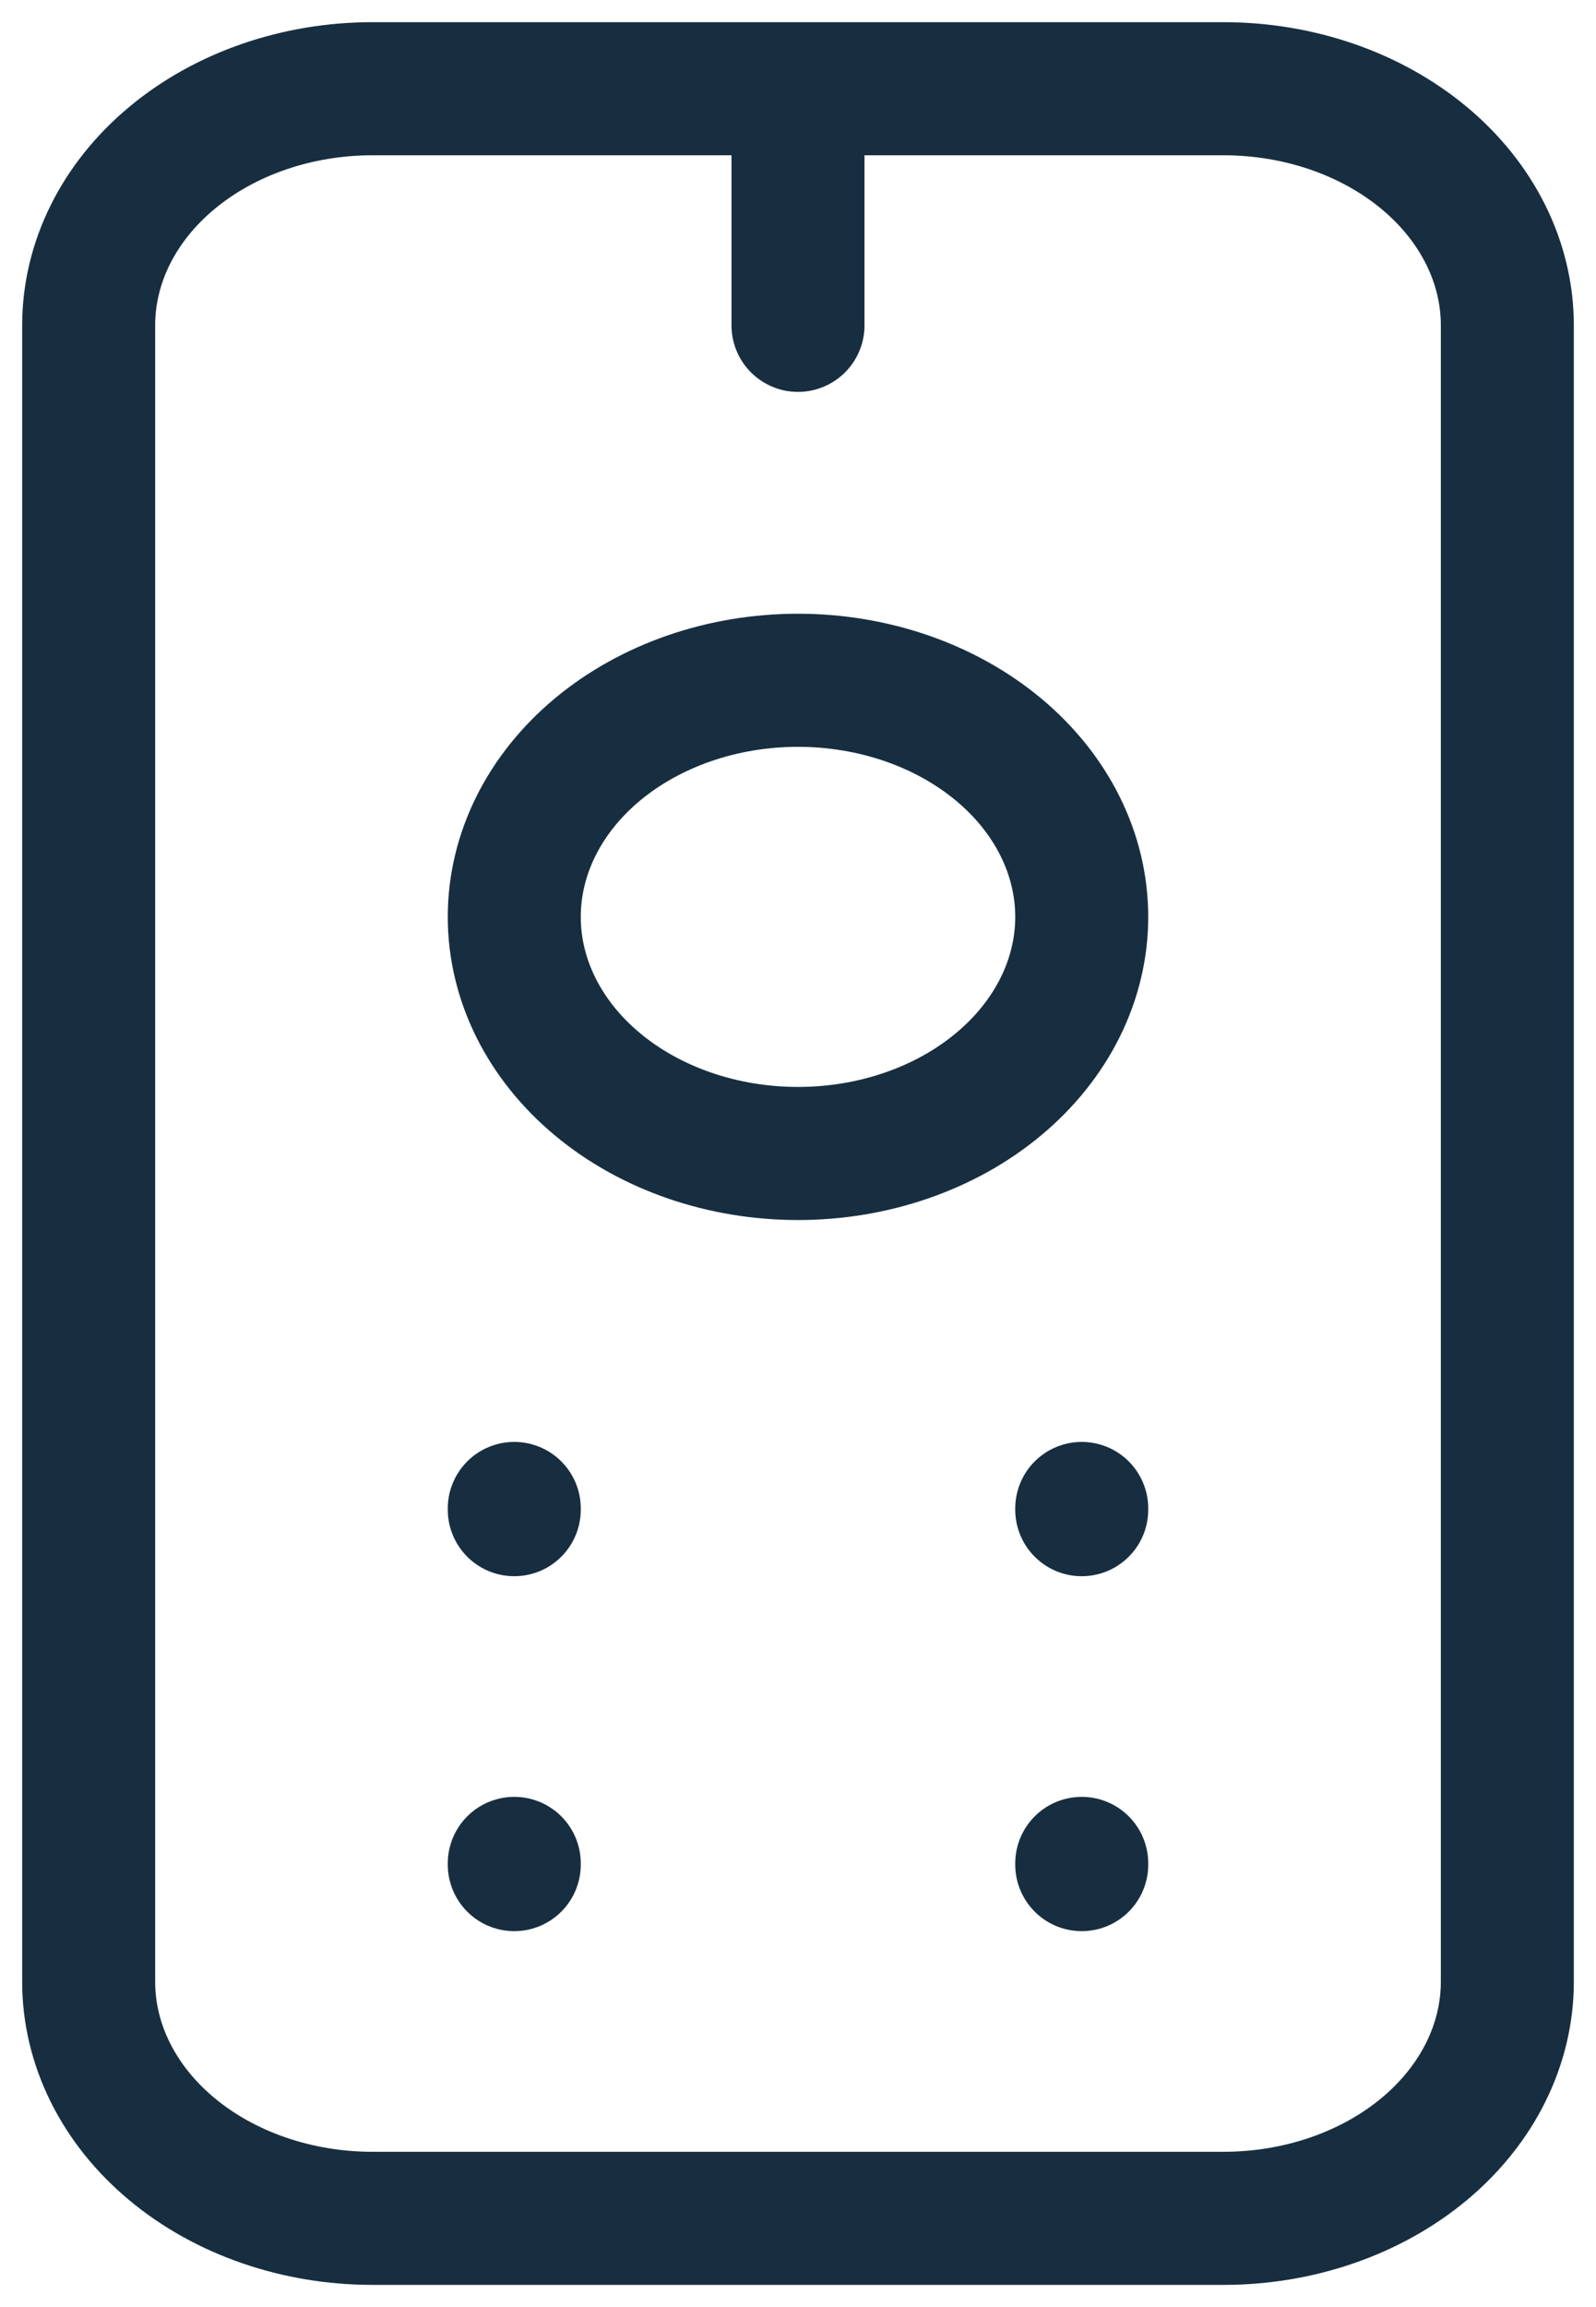
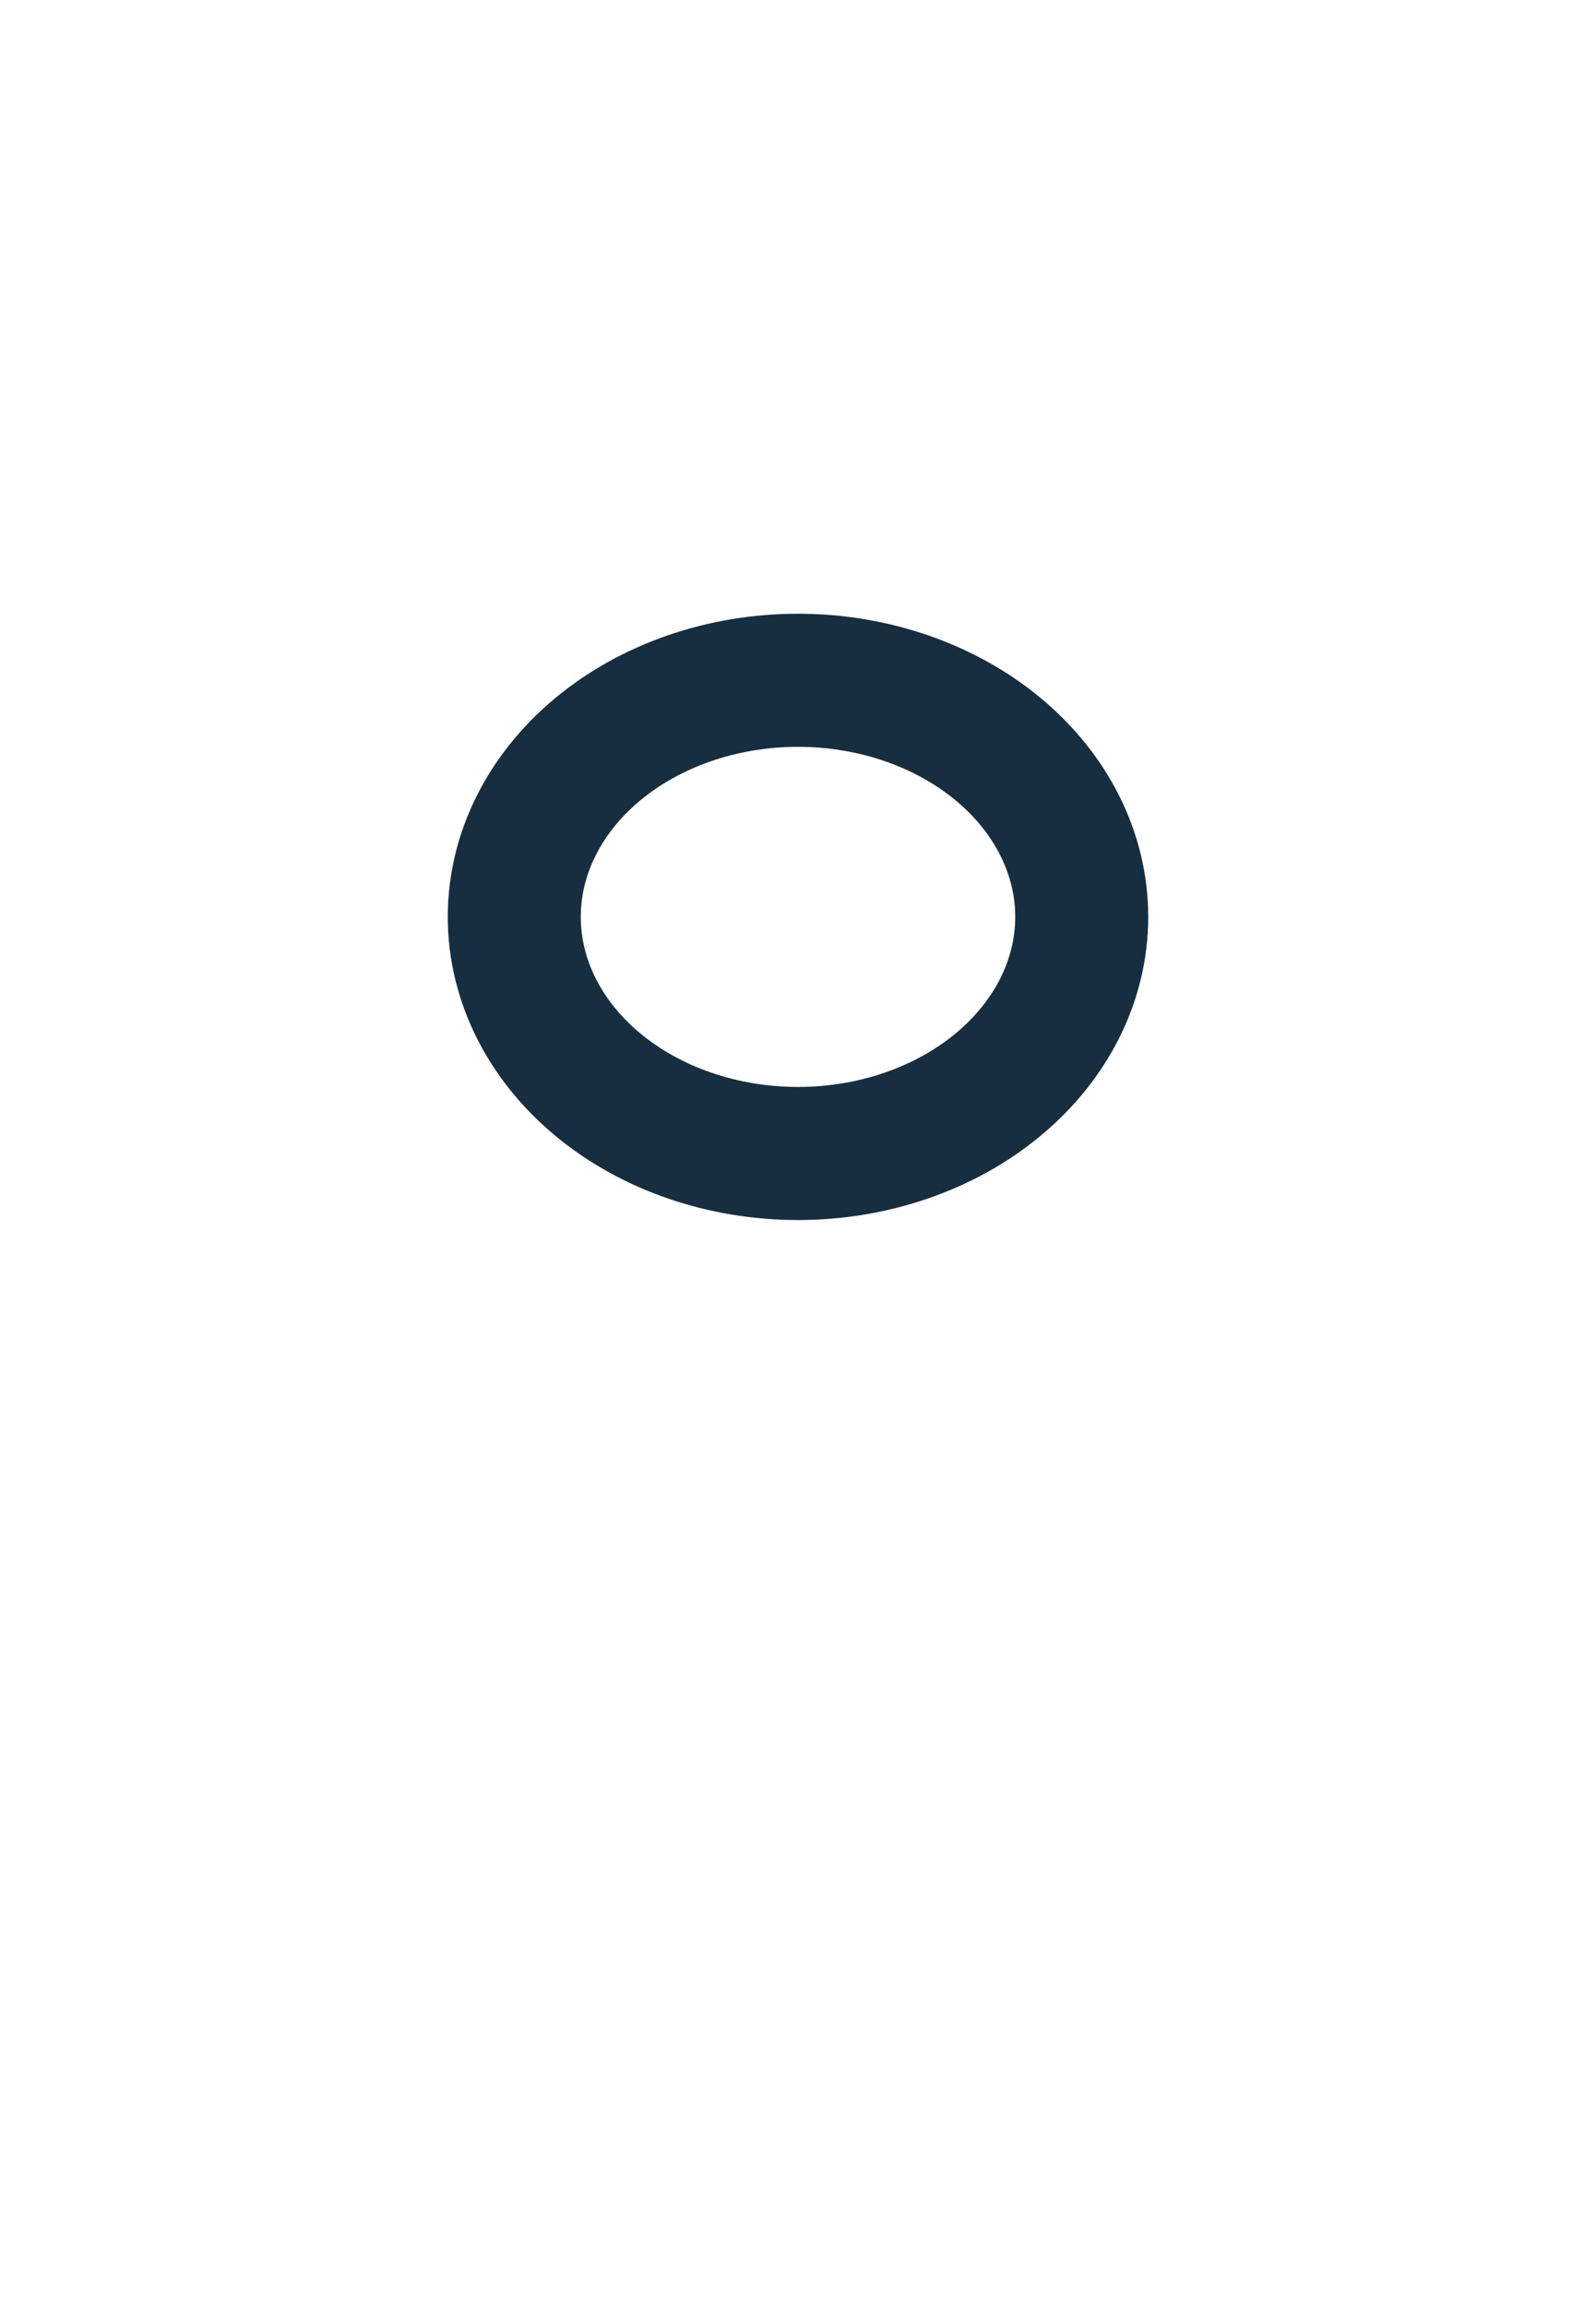
<svg xmlns="http://www.w3.org/2000/svg" fill="none" viewBox="0 0 36 52" height="52" width="36">
  <path stroke-linejoin="round" stroke-linecap="round" stroke-width="3" stroke="#172E40" d="M11.6 20.666C11.6 22.081 12.274 23.437 13.474 24.437C14.674 25.438 16.302 25.999 18 25.999C19.697 25.999 21.325 25.438 22.525 24.437C23.725 23.437 24.4 22.081 24.4 20.666C24.4 19.252 23.725 17.895 22.525 16.895C21.325 15.895 19.697 15.333 18 15.333C16.302 15.333 14.674 15.895 13.474 16.895C12.274 17.895 11.6 19.252 11.6 20.666Z" />
-   <path stroke-linejoin="round" stroke-linecap="round" stroke-width="3" stroke="#172E40" d="M18 2V7.333M11.6 34V34.027M11.6 42V42.027M24.4 42V42.027M24.4 34V34.027M2 7.333C2 5.919 2.674 4.562 3.875 3.562C5.075 2.562 6.703 2 8.4 2H27.6C29.297 2 30.925 2.562 32.126 3.562C33.326 4.562 34 5.919 34 7.333V44.667C34 46.081 33.326 47.438 32.126 48.438C30.925 49.438 29.297 50 27.6 50H8.4C6.703 50 5.075 49.438 3.875 48.438C2.674 47.438 2 46.081 2 44.667V7.333Z" />
</svg>